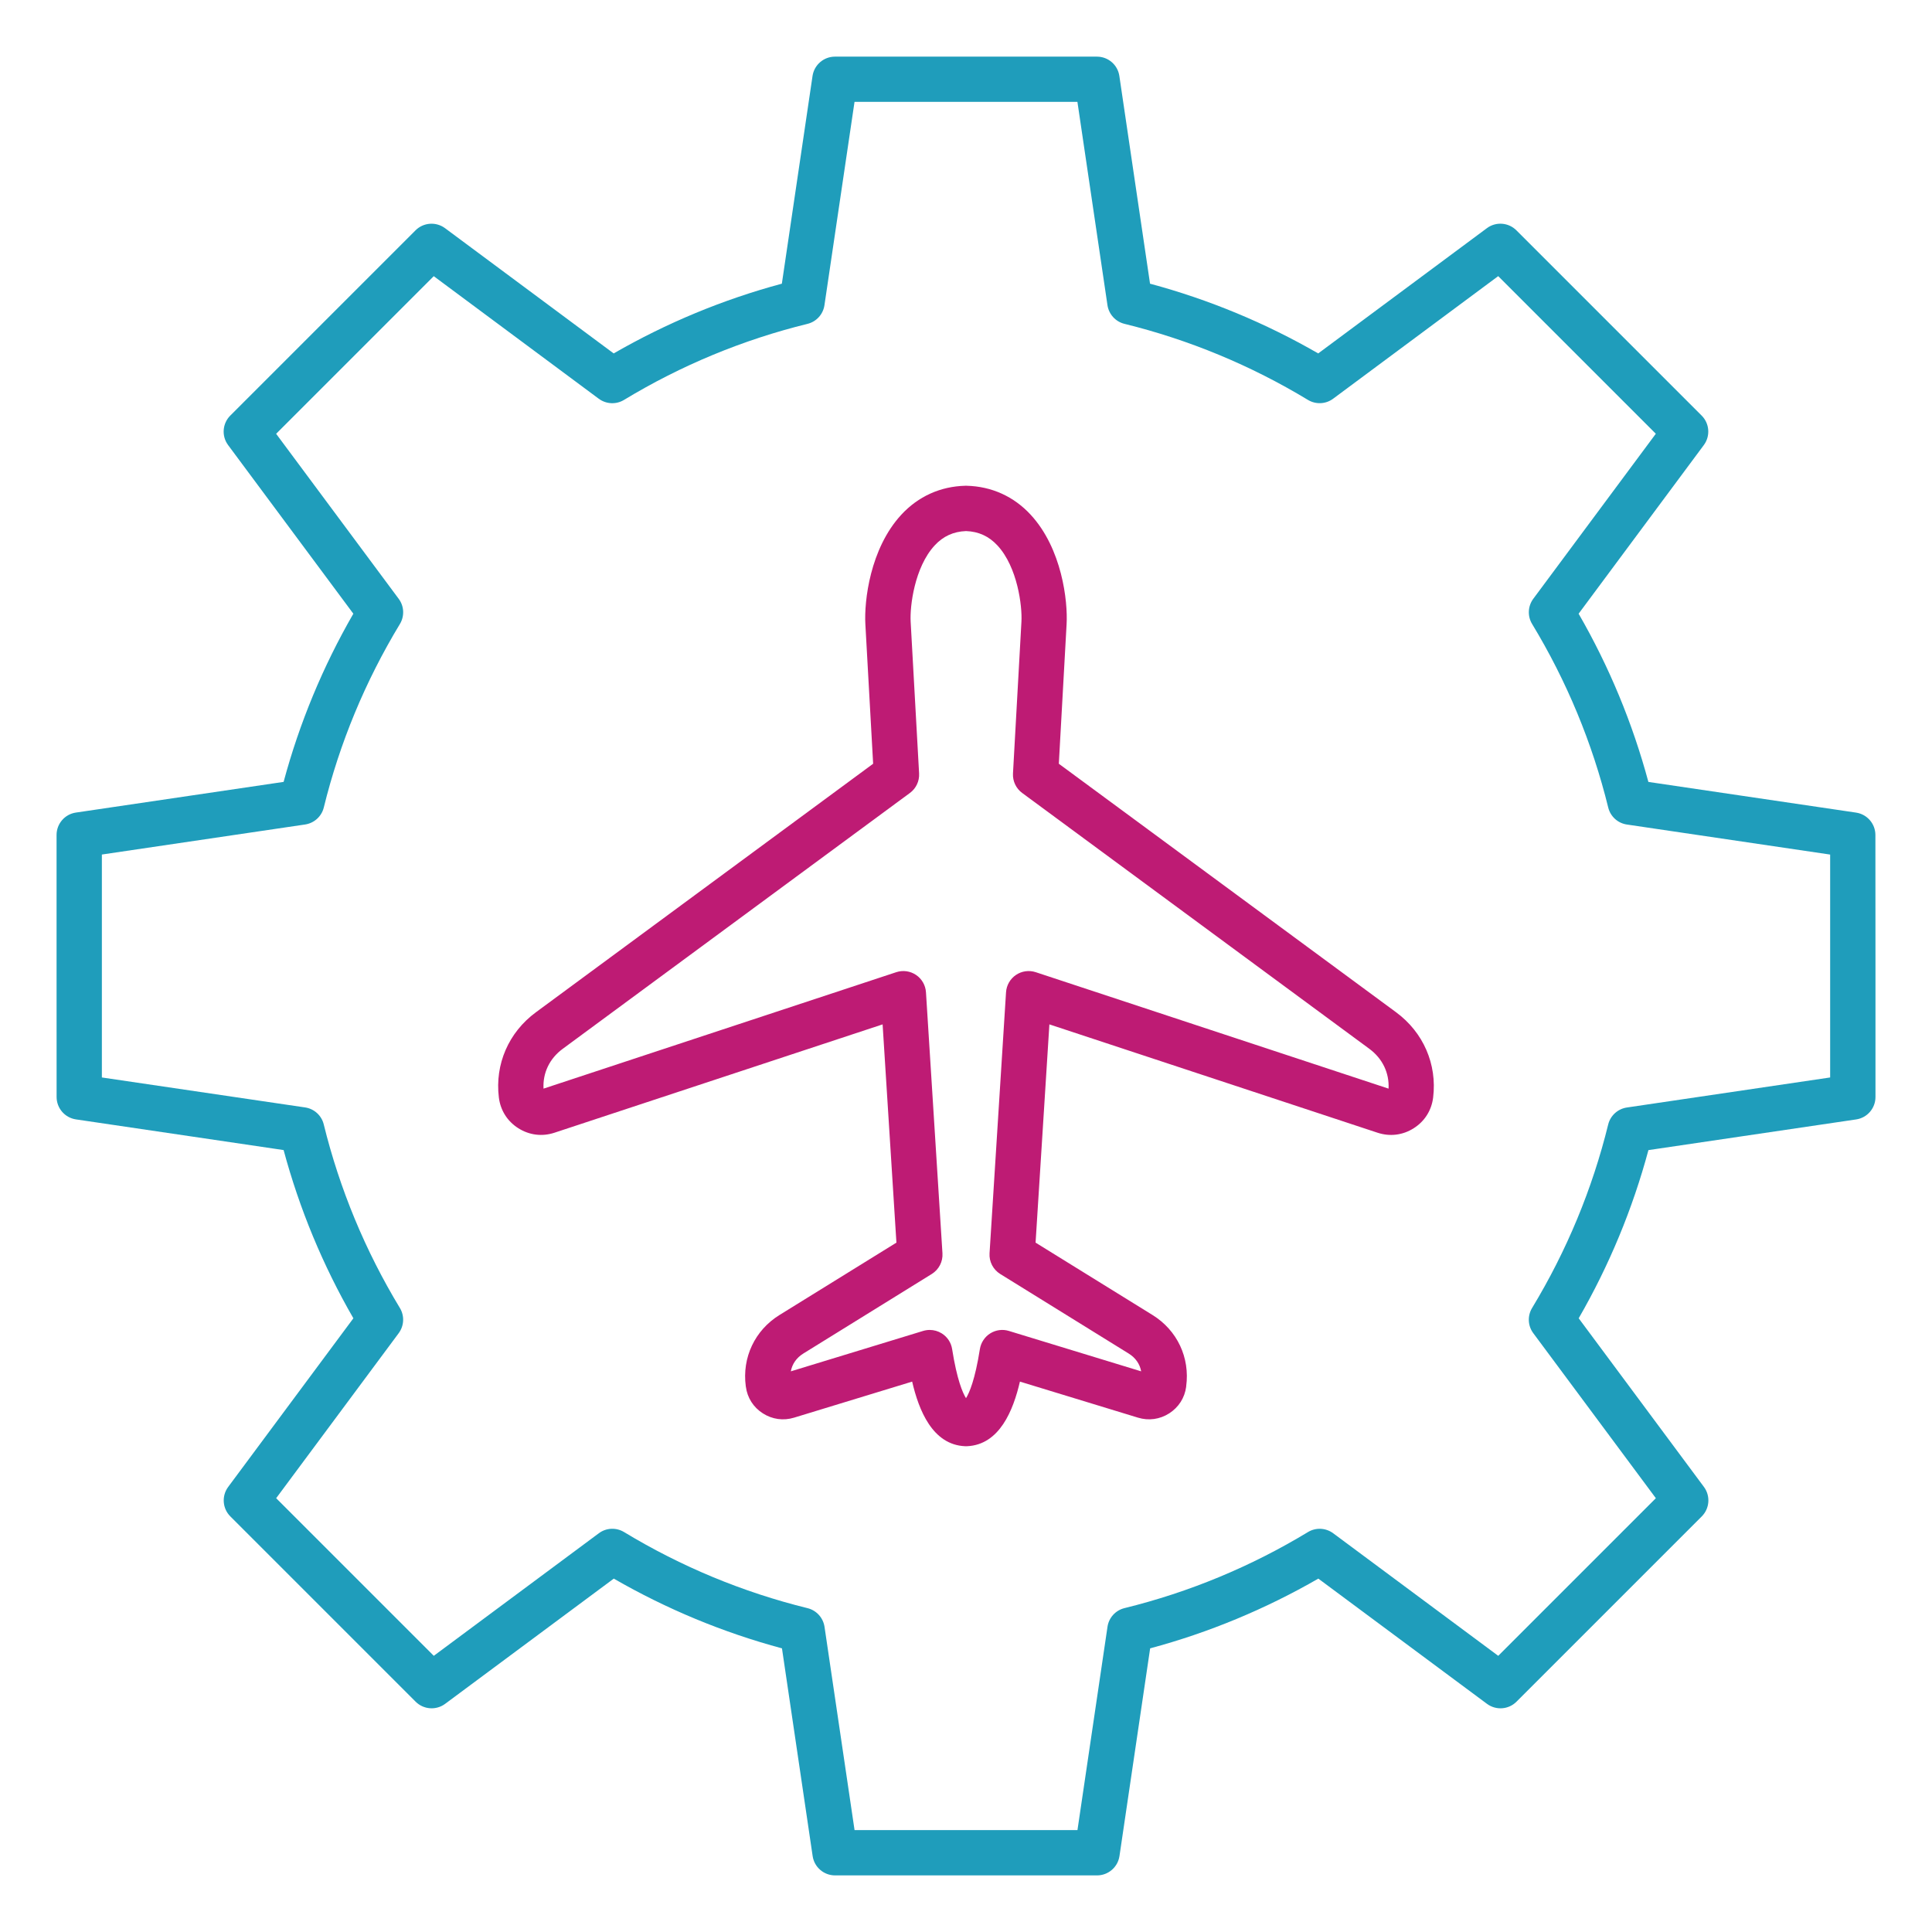
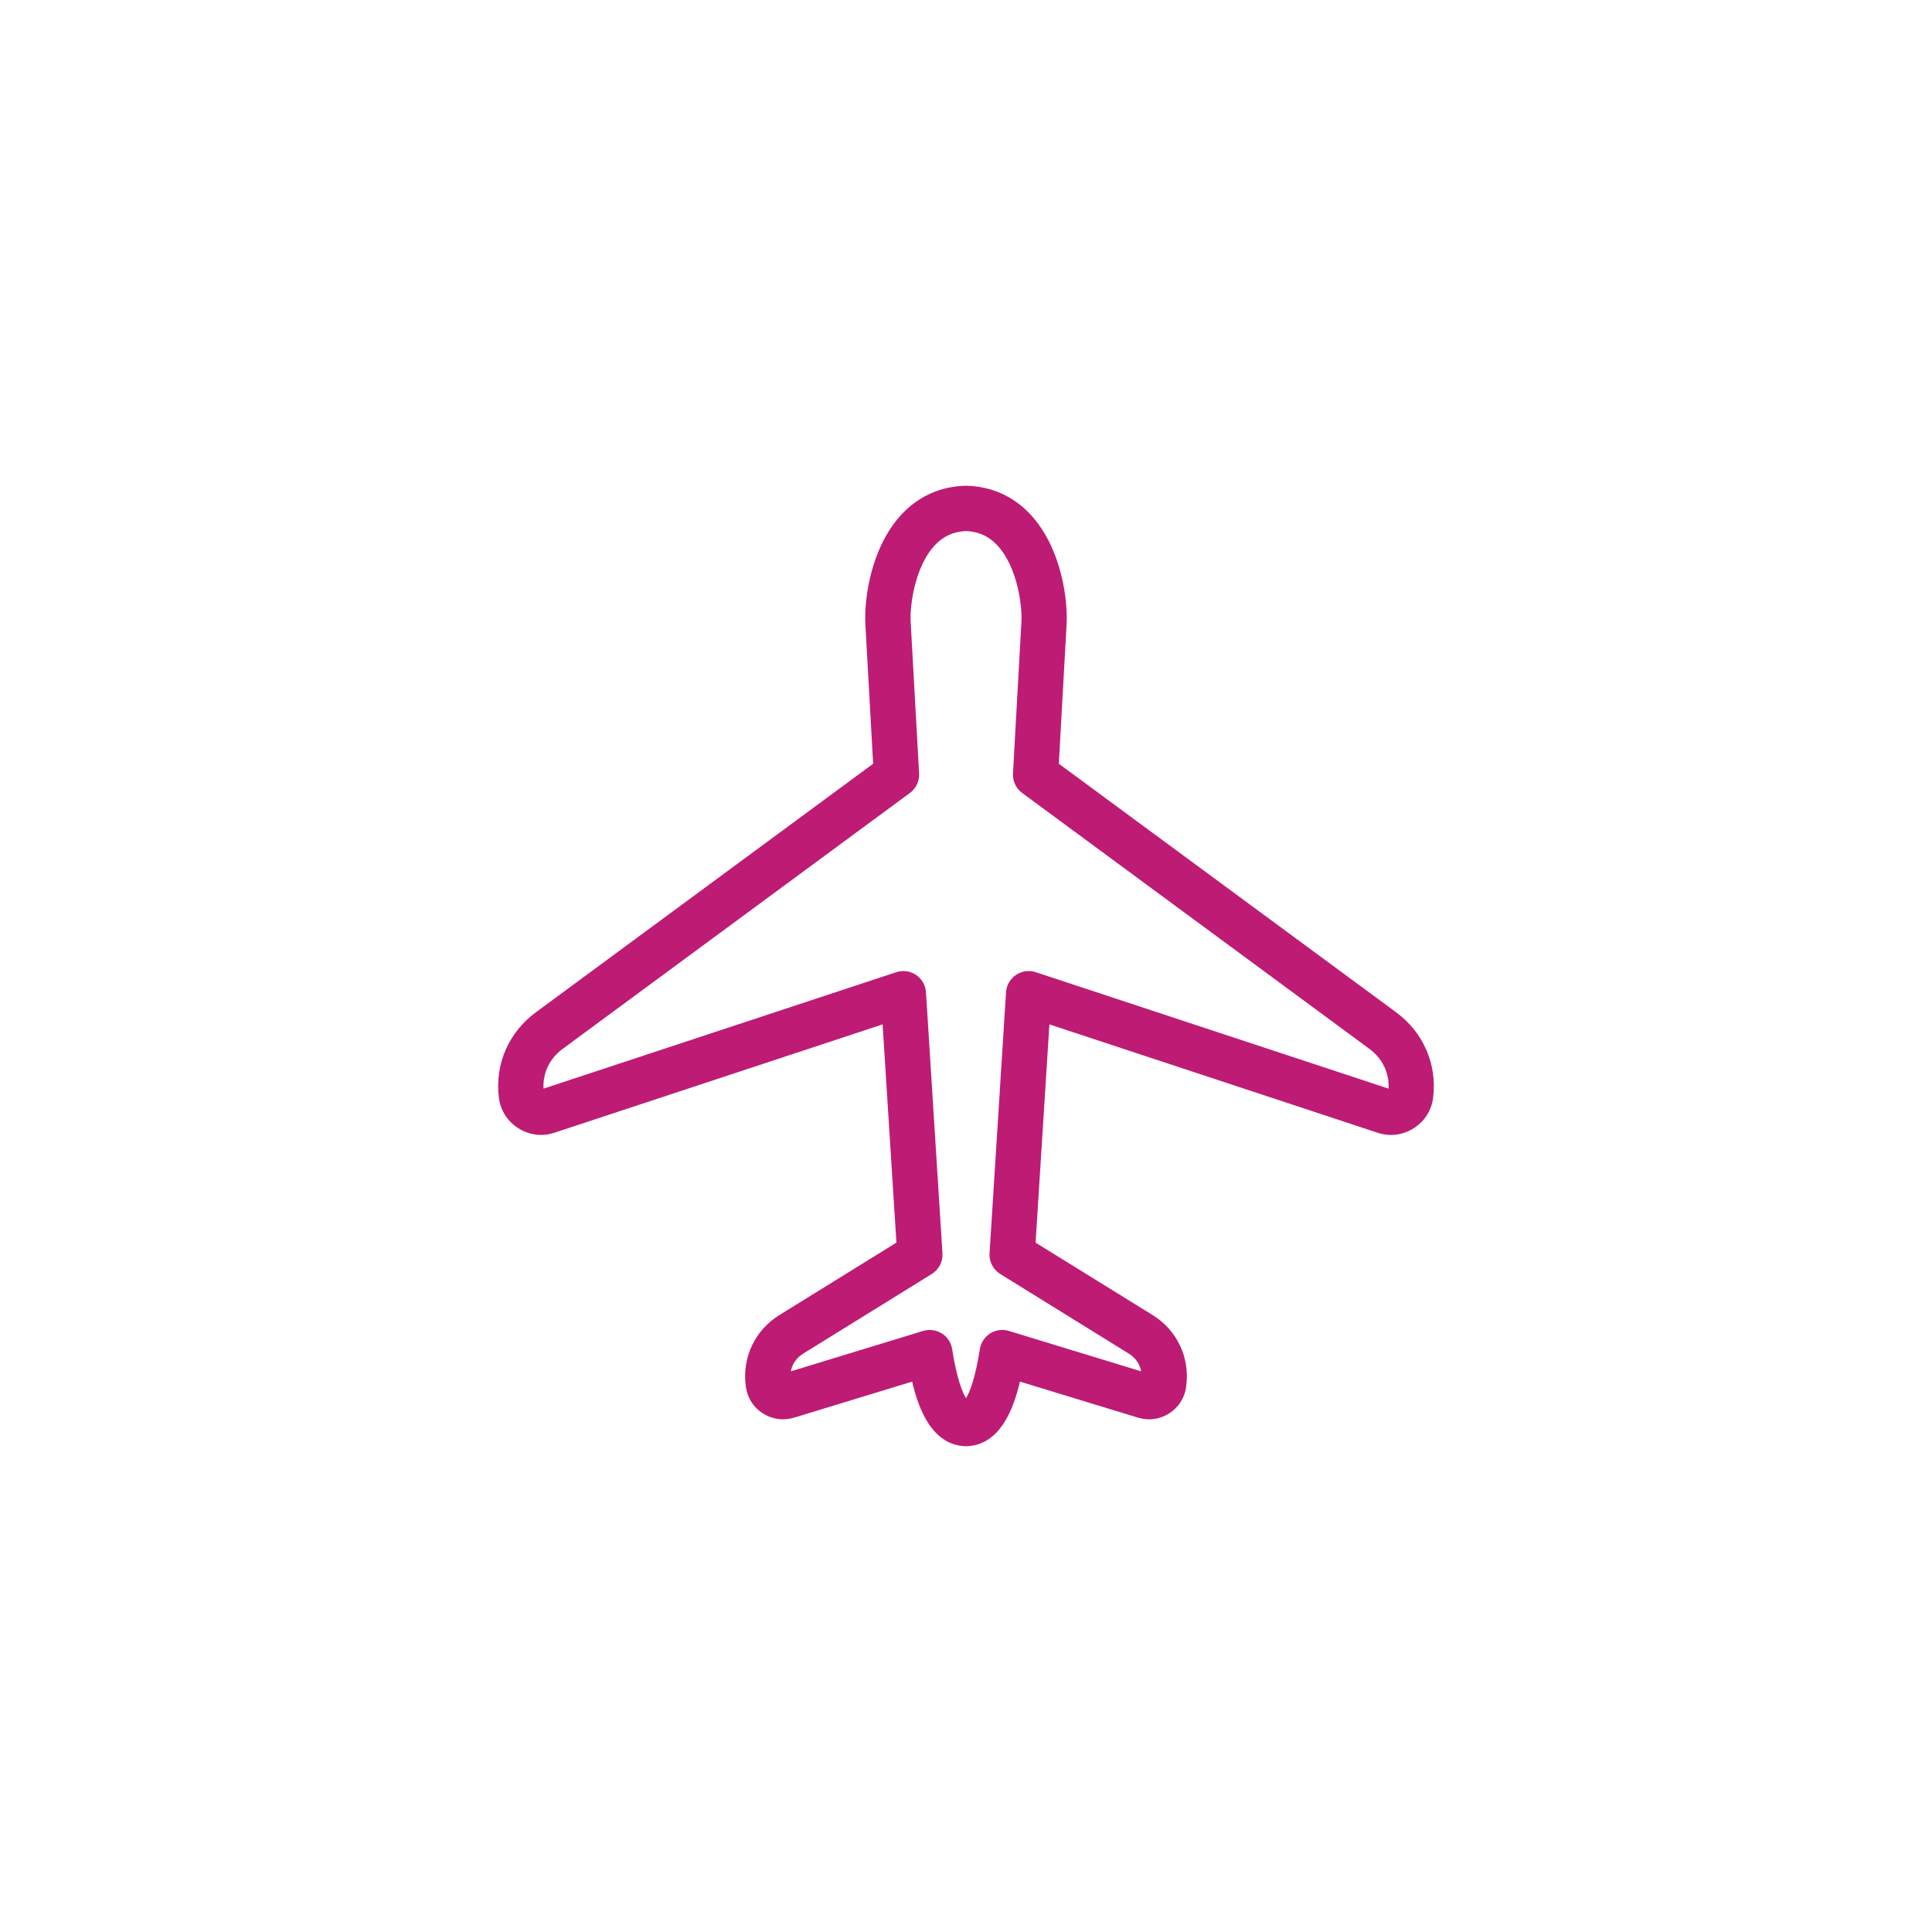
<svg xmlns="http://www.w3.org/2000/svg" id="Layer_1" version="1.1" viewBox="0 0 512 512">
  <defs>
    <style>
      .st0 {
        fill: #1f9dbb;
      }

      .st1 {
        fill: #be1b74;
      }
    </style>
  </defs>
-   <path class="st0" d="M497,221.29c0-2.98-2.18-5.5-5.12-5.94l-55.04-8.13c-4.2-15.6-10.4-30.56-18.49-44.58l33.18-44.69c1.77-2.39,1.53-5.72-.58-7.82l-49.09-49.09c-2.1-2.1-5.43-2.35-7.82-.57l-44.7,33.19c-14.03-8.09-28.99-14.29-44.57-18.48l-8.13-55.05c-.43-2.94-2.96-5.12-5.94-5.12h-69.43c-2.97,0-5.5,2.18-5.94,5.12l-8.13,55.05c-15.59,4.19-30.54,10.4-44.57,18.48l-44.69-33.19c-2.39-1.77-5.72-1.53-7.82.57l-49.09,49.09c-2.1,2.1-2.35,5.43-.58,7.82l33.19,44.69c-8.09,14.03-14.29,28.99-18.48,44.57l-55.05,8.13c-2.94.43-5.12,2.96-5.12,5.94v34.72s.01,34.71.01,34.71c0,2.97,2.18,5.5,5.12,5.94l55.04,8.13c4.2,15.59,10.4,30.56,18.49,44.58l-33.18,44.69c-1.77,2.39-1.53,5.72.58,7.82l49.09,49.09c2.1,2.1,5.43,2.35,7.82.58l44.7-33.19c14.03,8.09,28.99,14.29,44.57,18.48l8.13,55.05c.43,2.94,2.96,5.12,5.94,5.12h69.43c2.97,0,5.5-2.18,5.94-5.12l8.13-55.05c15.59-4.19,30.54-10.4,44.57-18.48l44.7,33.19c2.39,1.77,5.72,1.53,7.82-.58l49.09-49.09c2.1-2.1,2.35-5.43.58-7.82l-33.19-44.69c8.09-14.03,14.29-28.99,18.48-44.57l55.05-8.13c2.94-.43,5.12-2.96,5.12-5.94v-34.71l-.02-34.72ZM485.01,256.01v29.53s-53.87,7.96-53.87,7.96c-2.41.36-4.37,2.14-4.95,4.5-4.21,17.12-11,33.48-20.17,48.63-1.26,2.08-1.14,4.73.32,6.68l32.48,43.73-41.77,41.77-43.74-32.48c-1.96-1.45-4.6-1.58-6.68-.32-15.14,9.17-31.5,15.95-48.63,20.16-2.37.58-4.15,2.54-4.5,4.95l-7.96,53.88h-59.07l-7.96-53.87c-.36-2.41-2.14-4.37-4.5-4.95-17.11-4.21-33.47-10.99-48.63-20.17-2.09-1.26-4.73-1.14-6.68.32l-43.74,32.48-41.77-41.77,32.47-43.73c1.45-1.96,1.58-4.6.31-6.69-9.17-15.14-15.95-31.5-20.17-48.64-.58-2.37-2.54-4.15-4.95-4.5l-53.85-7.94v-59.08l53.86-7.96c2.41-.36,4.37-2.14,4.95-4.5,4.21-17.12,11-33.48,20.17-48.63,1.26-2.09,1.14-4.73-.32-6.68l-32.48-43.73,41.77-41.77,43.73,32.48c1.96,1.45,4.6,1.58,6.68.32,15.14-9.17,31.5-15.95,48.63-20.16,2.37-.58,4.15-2.54,4.5-4.95l7.97-53.88h59.07l7.96,53.87c.36,2.41,2.14,4.37,4.5,4.95,17.11,4.21,33.47,10.99,48.63,20.16,2.08,1.26,4.73,1.14,6.68-.32l43.74-32.48,41.77,41.77-32.47,43.73c-1.45,1.96-1.58,4.6-.31,6.69,9.17,15.14,15.95,31.5,20.17,48.64.58,2.37,2.54,4.15,4.95,4.5l53.86,7.96v29.54Z" />
  <path class="st1" d="M369.99,268.27l-89.39-65.87,2.06-37c.34-6.09-1.21-19.99-9.52-28.99-4.49-4.86-10.37-7.52-17-7.68h-.29c-6.63.16-12.51,2.82-17,7.68-8.3,9-9.86,22.9-9.52,28.99l2.06,37-89.38,65.87c-7.22,5.32-10.88,13.75-9.81,22.56.42,3.42,2.25,6.32,5.16,8.16,2.91,1.84,6.31,2.27,9.58,1.19l86.96-28.71,3.66,57.84-30.99,19.18c-6.53,4.04-9.95,11.28-8.93,18.89l.02.11c.39,2.95,1.99,5.46,4.5,7.06,2.5,1.6,5.44,2.01,8.29,1.14l31.28-9.55c1.75,7.55,5.38,16.74,14.01,17.12.09,0,.18.01.27.01s.18,0,.27-.01c8.63-.38,12.26-9.57,14.01-17.12l31.28,9.55c2.84.87,5.79.46,8.29-1.14,2.5-1.61,4.1-4.11,4.49-7.06v-.11c1.03-7.61-2.39-14.85-8.92-18.89l-30.99-19.18,3.66-57.84,86.96,28.71c3.27,1.08,6.68.66,9.58-1.18,2.91-1.84,4.74-4.74,5.16-8.16,1.07-8.82-2.6-17.25-9.81-22.57ZM274.48,257.64c-1.76-.58-3.7-.31-5.24.73-1.54,1.04-2.51,2.74-2.63,4.59l-4.37,69.18c-.14,2.21.95,4.31,2.83,5.48l34.04,21.08c1.82,1.12,2.96,2.78,3.31,4.72l-35.06-10.71c-1.66-.51-3.46-.27-4.93.65-1.47.92-2.47,2.44-2.75,4.15-1.29,8.18-2.81,11.63-3.68,13.02-.87-1.39-2.39-4.84-3.68-13.02-.27-1.72-1.27-3.23-2.75-4.15-.96-.6-2.07-.91-3.18-.91-.59,0-1.18.09-1.75.26l-35.06,10.71c.35-1.94,1.49-3.59,3.31-4.72l34.04-21.08c1.88-1.17,2.97-3.27,2.83-5.48l-4.37-69.18c-.12-1.86-1.09-3.55-2.63-4.59-1.54-1.04-3.48-1.31-5.24-.73l-93.48,30.86c-.23-4.17,1.6-7.99,5.1-10.56l92-67.8c1.63-1.2,2.54-3.14,2.43-5.16l-2.24-40.24c-.23-4.09,1.03-14.41,6.35-20.18,2.26-2.45,4.99-3.7,8.33-3.82,3.34.12,6.06,1.37,8.33,3.82,5.33,5.77,6.58,16.09,6.35,20.18l-2.24,40.24c-.11,2.02.8,3.96,2.43,5.16l92,67.8c3.5,2.58,5.32,6.39,5.1,10.56l-93.5-30.86Z" />
</svg>